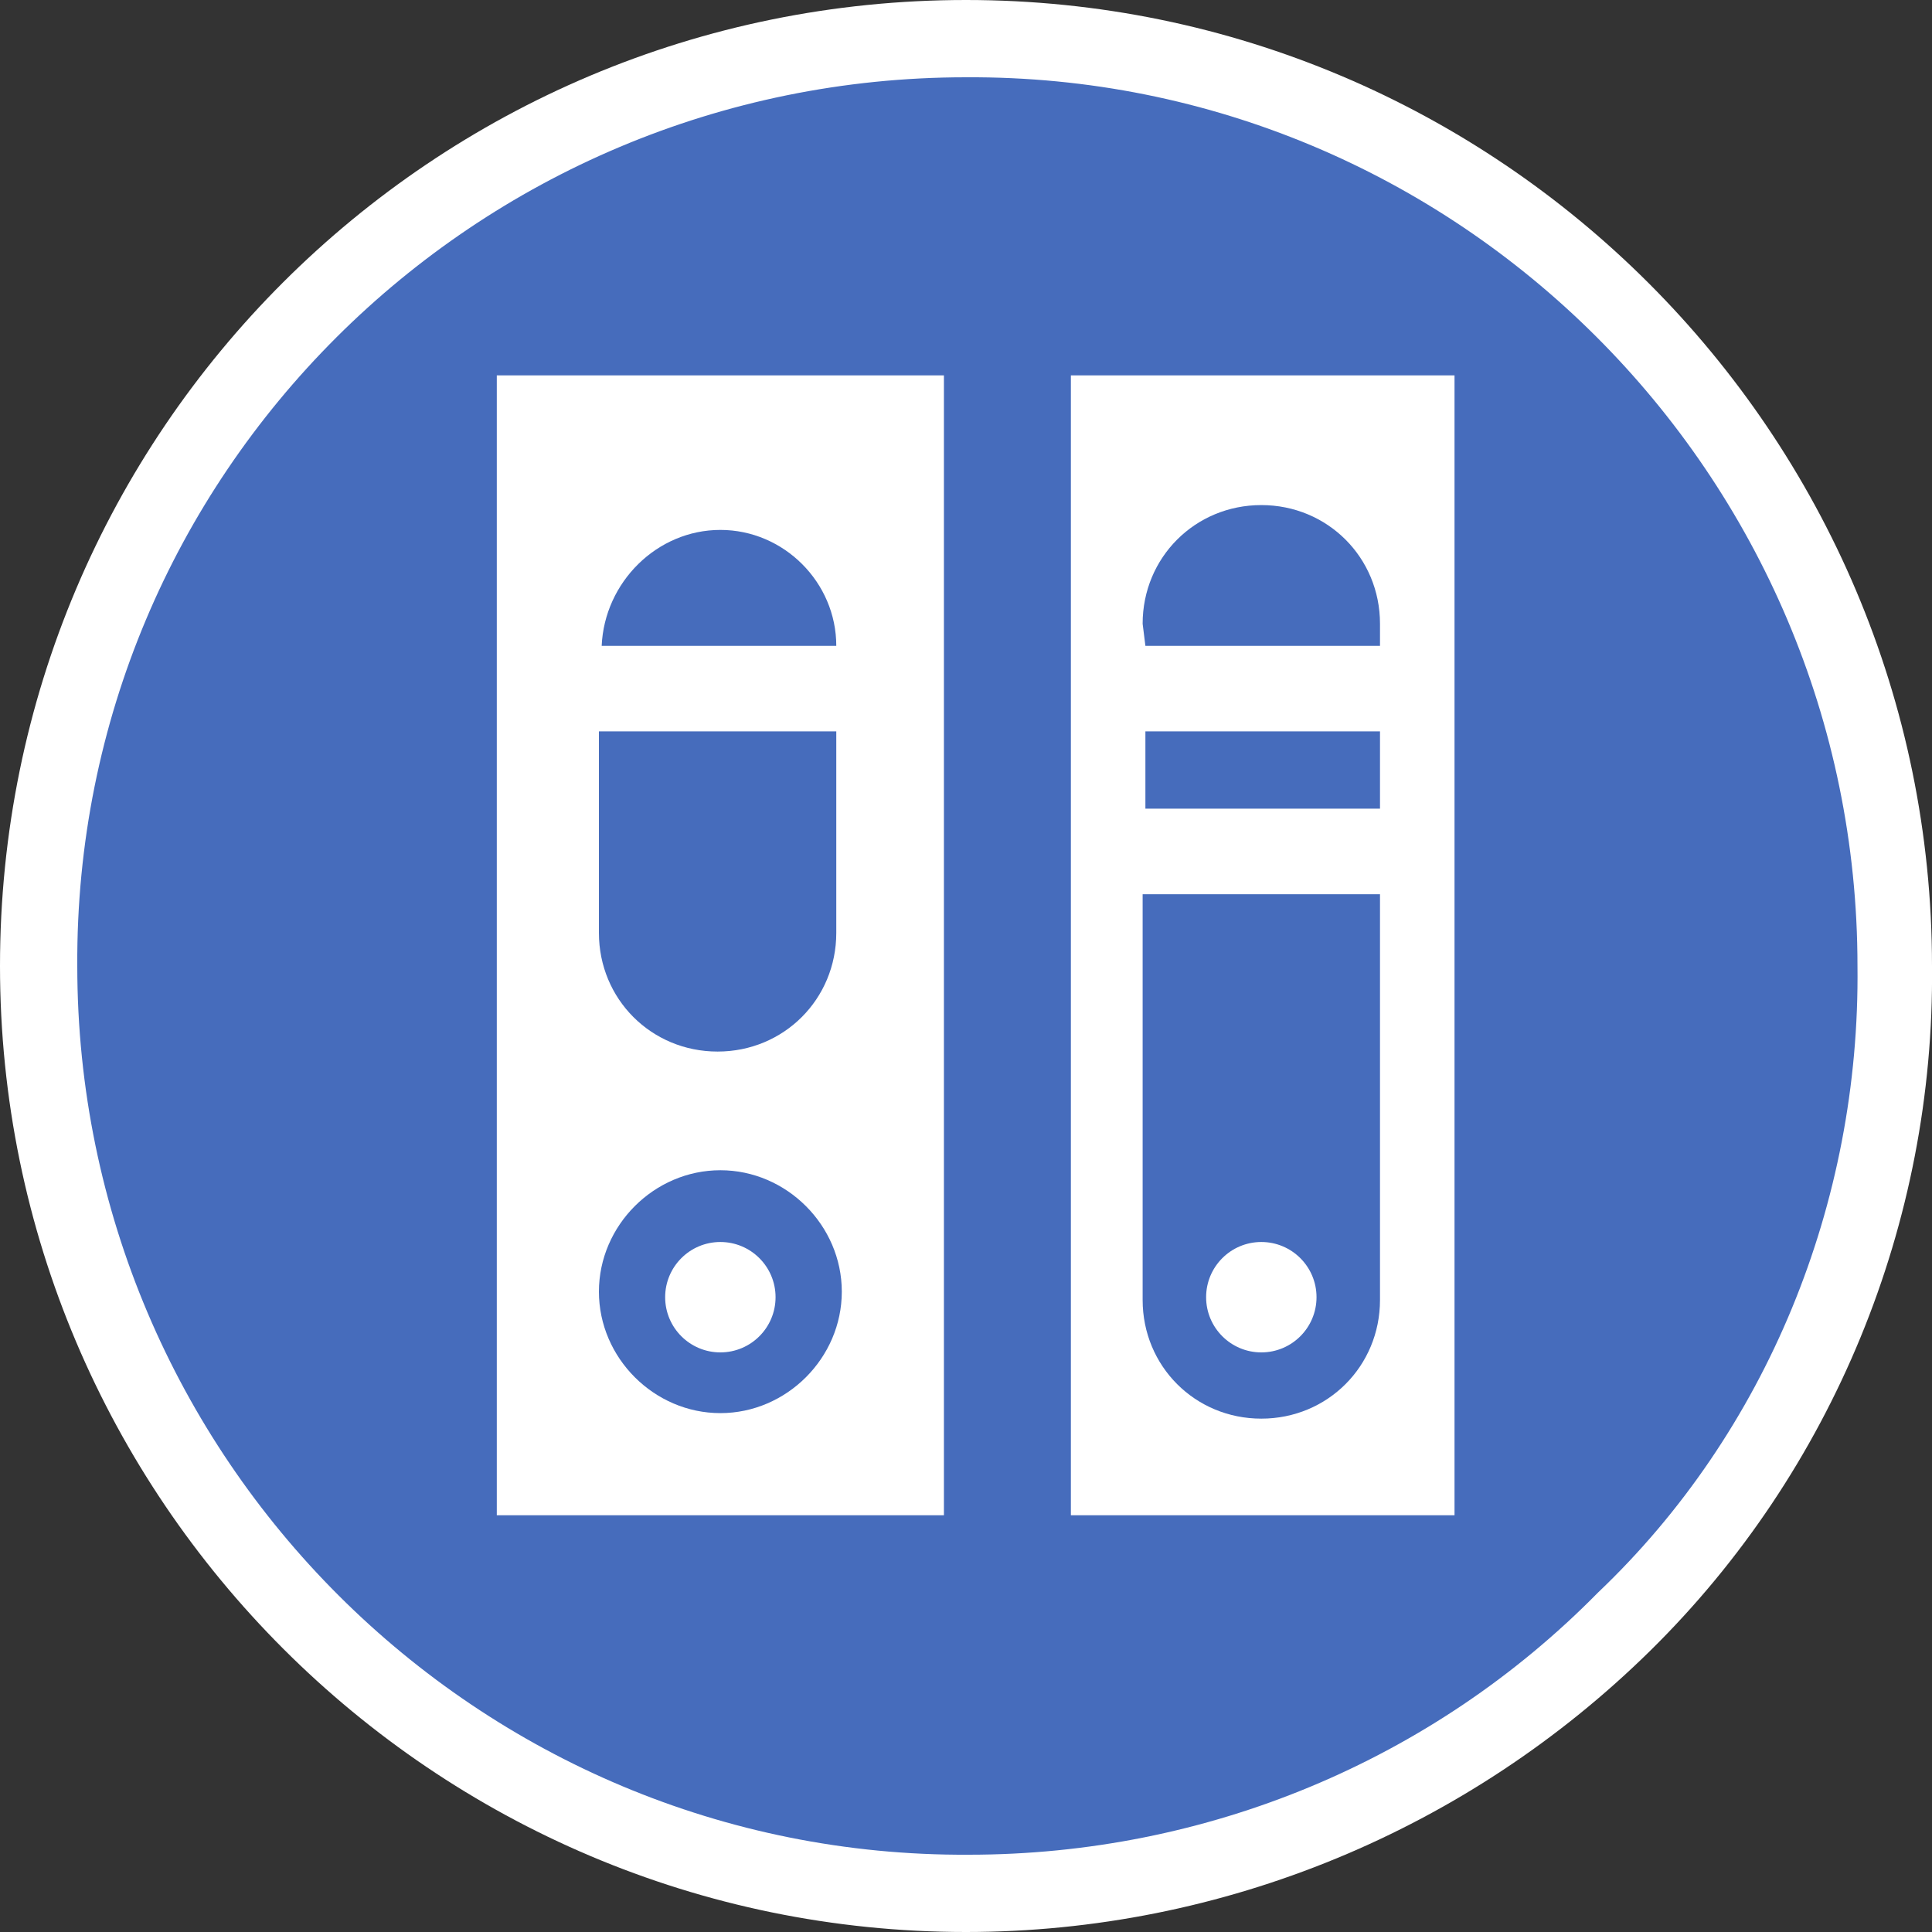
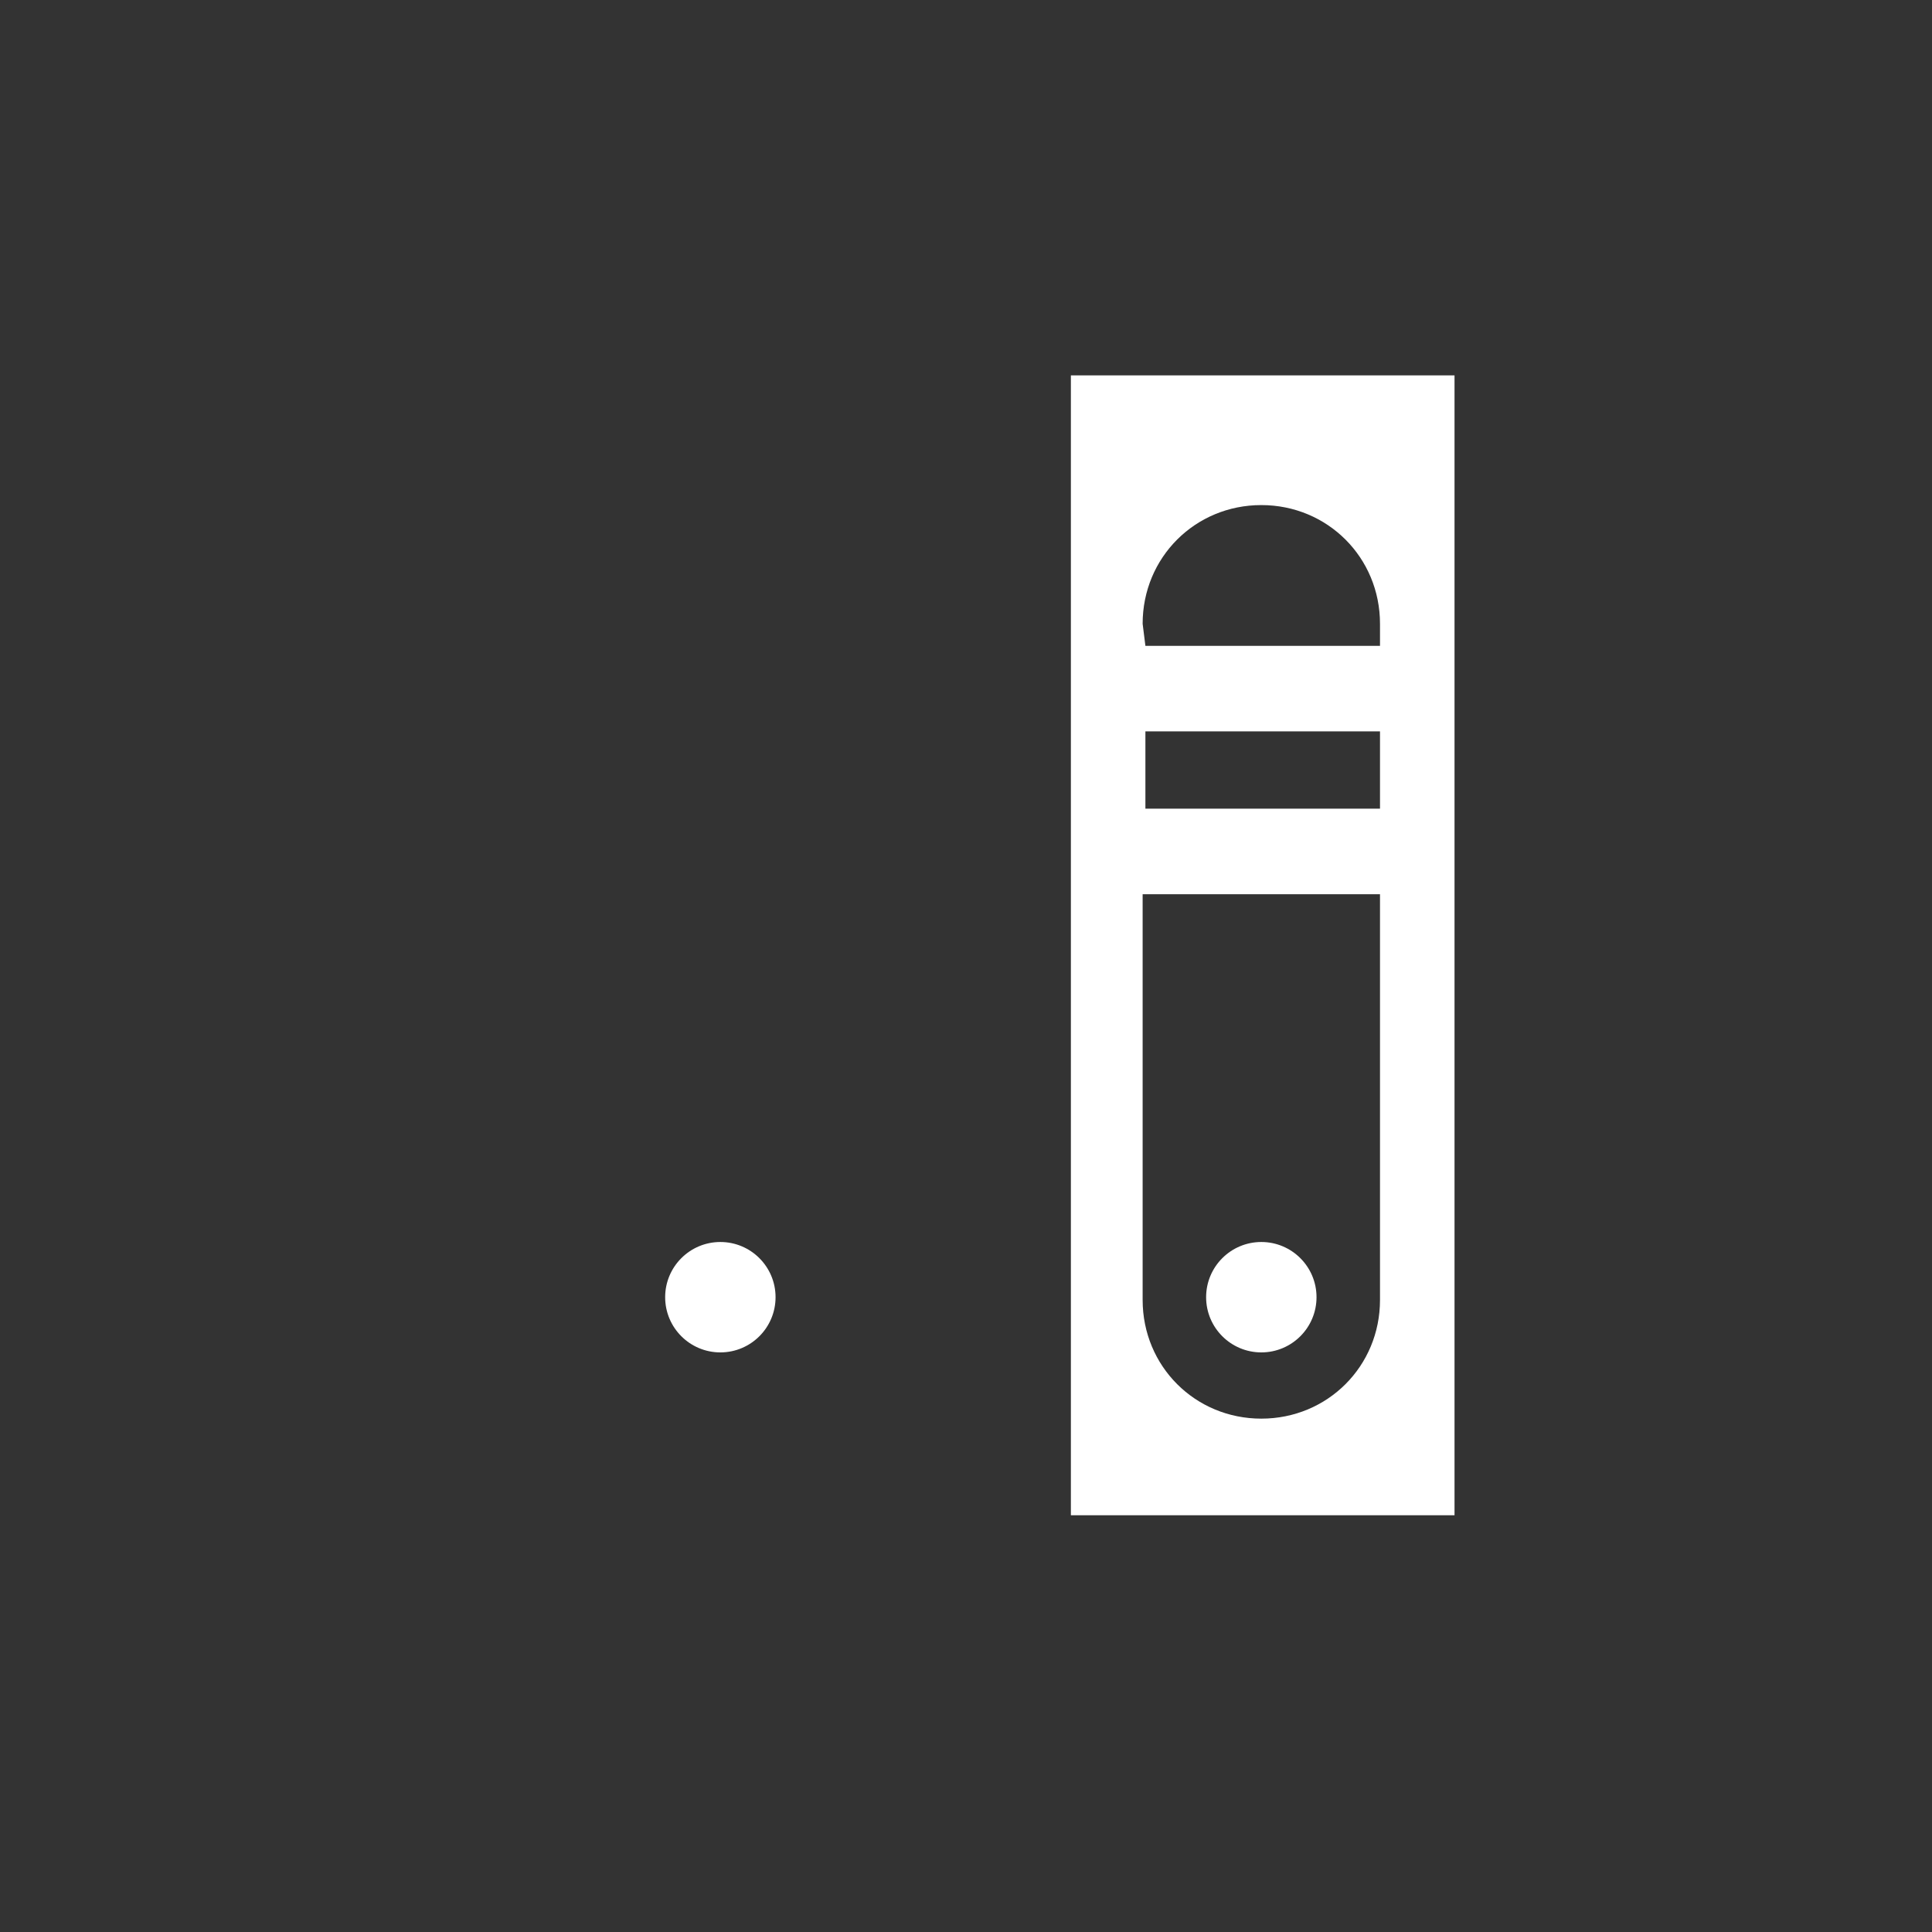
<svg xmlns="http://www.w3.org/2000/svg" version="1.2" baseProfile="tiny" id="Layer_1" x="0px" y="0px" viewBox="0 0 70 70" overflow="visible" xml:space="preserve">
  <rect x="0" y="0" width="70" height="70" fill="#333333" stroke="none" />
  <g>
    <g id="Layer_3">
-       <path fill="#FFFFFF" d="M70,35C70,15.7,54.3,0,35,0C15.7,0,0,15.6,0,35c0,19.3,15.7,35,35,35c9.3,0,18.2-3.7,24.8-10.2    C66.4,53.3,70.1,44.3,70,35L70,35z" />
-       <path fill="#466CBC" d="M67.3,35C67.3,17.2,52.8,2.7,35,2.8C17.2,2.8,2.7,17.2,2.8,35c0,17.8,14.5,32.3,32.3,32.2    c8.6,0,16.8-3.4,22.8-9.5C64,51.9,67.4,43.6,67.3,35L67.3,35z" />
-       <path fill="#FFFFFF" d="M18,54.9h16.2V13.6H18V54.9z M26.1,51.2c-2.4,0-4.4-2-4.4-4.4c0-2.4,2-4.4,4.4-4.4c2.4,0,4.4,2,4.4,4.4    C30.5,49.2,28.5,51.2,26.1,51.2L26.1,51.2z M21.8,26.5h8.5v7.3c0,2.4-1.9,4.3-4.3,4.3s-4.3-1.9-4.3-4.3V26.5z M26.1,19.2    c2.3,0,4.2,1.9,4.2,4.2h-8.5C21.9,21.1,23.8,19.2,26.1,19.2L26.1,19.2z" />
      <path fill="#FFFFFF" d="M38.8,13.6v41.3h13.9V13.6H38.8z M41.4,22.6c0-2.4,1.9-4.3,4.3-4.3s4.3,1.9,4.3,4.3v0.8h-8.5L41.4,22.6    L41.4,22.6z M50,29.3h-8.5v-2.8H50L50,29.3L50,29.3z M50,47.1c0,2.4-1.9,4.3-4.3,4.3s-4.3-1.9-4.3-4.3V32.4H50V47.1L50,47.1z" />
      <circle fill="#FFFFFF" cx="26.1" cy="47" r="2" />
      <circle fill="#FFFFFF" cx="45.7" cy="47" r="2" />
    </g>
  </g>
</svg>